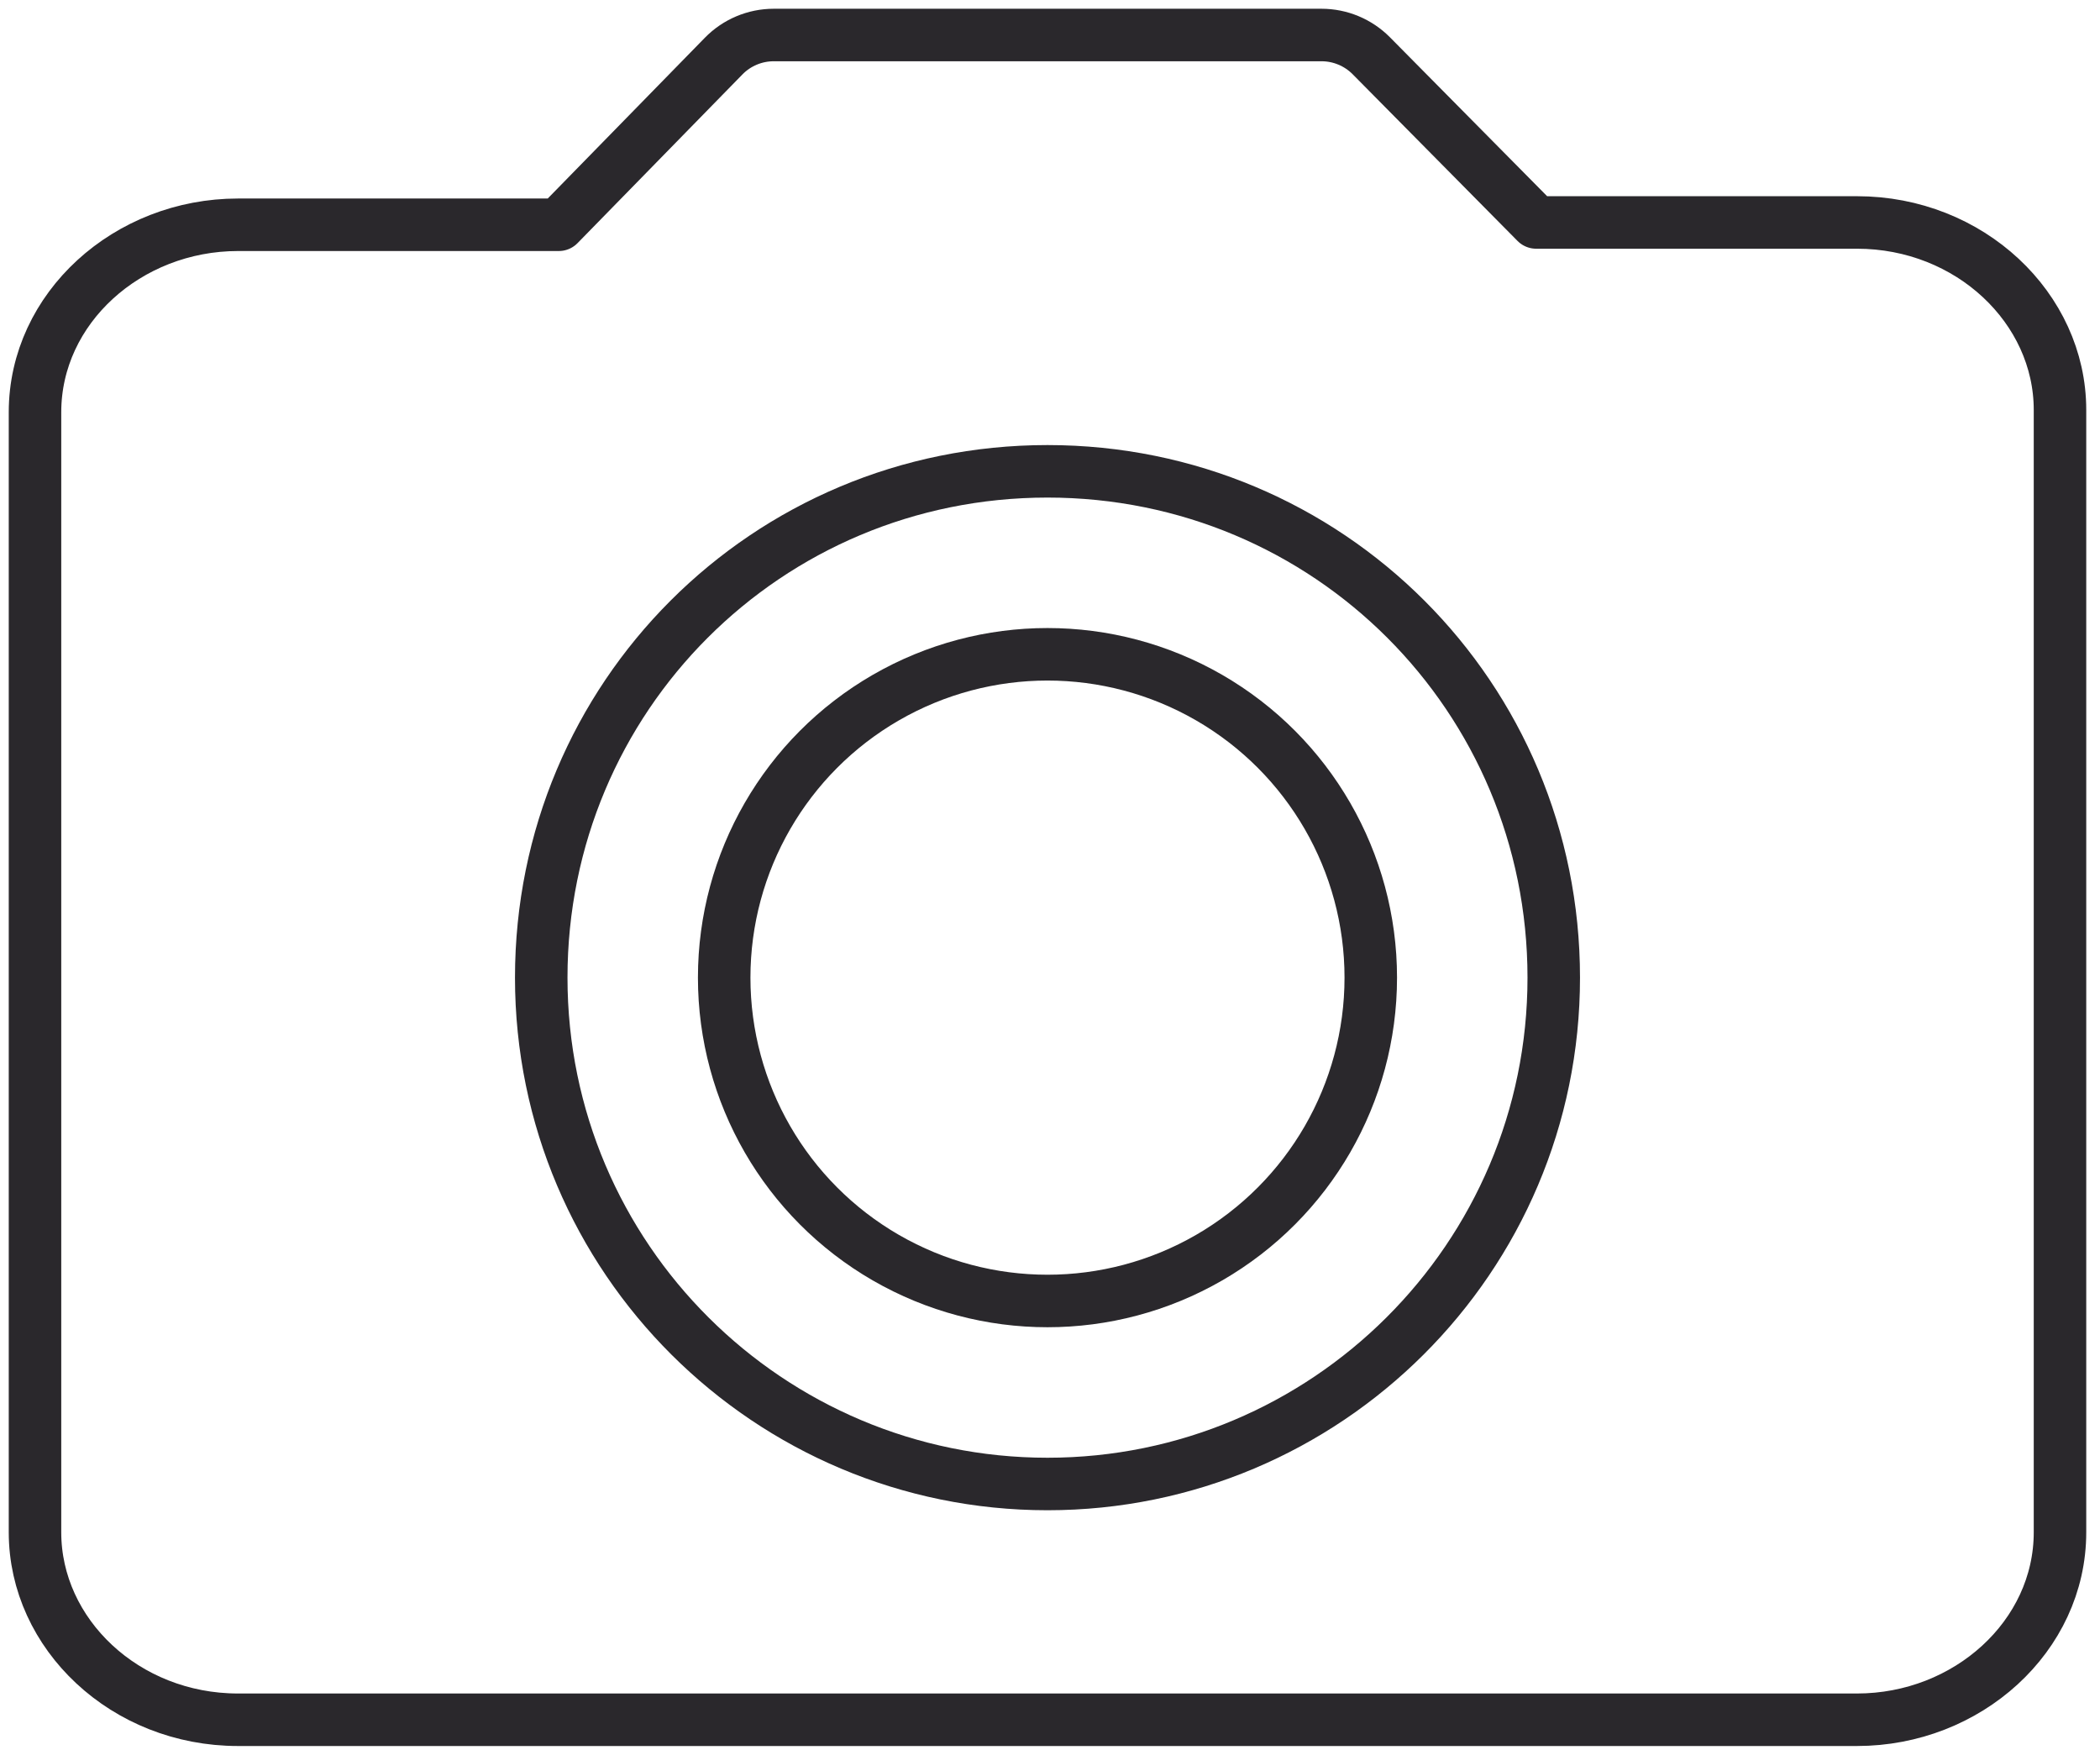
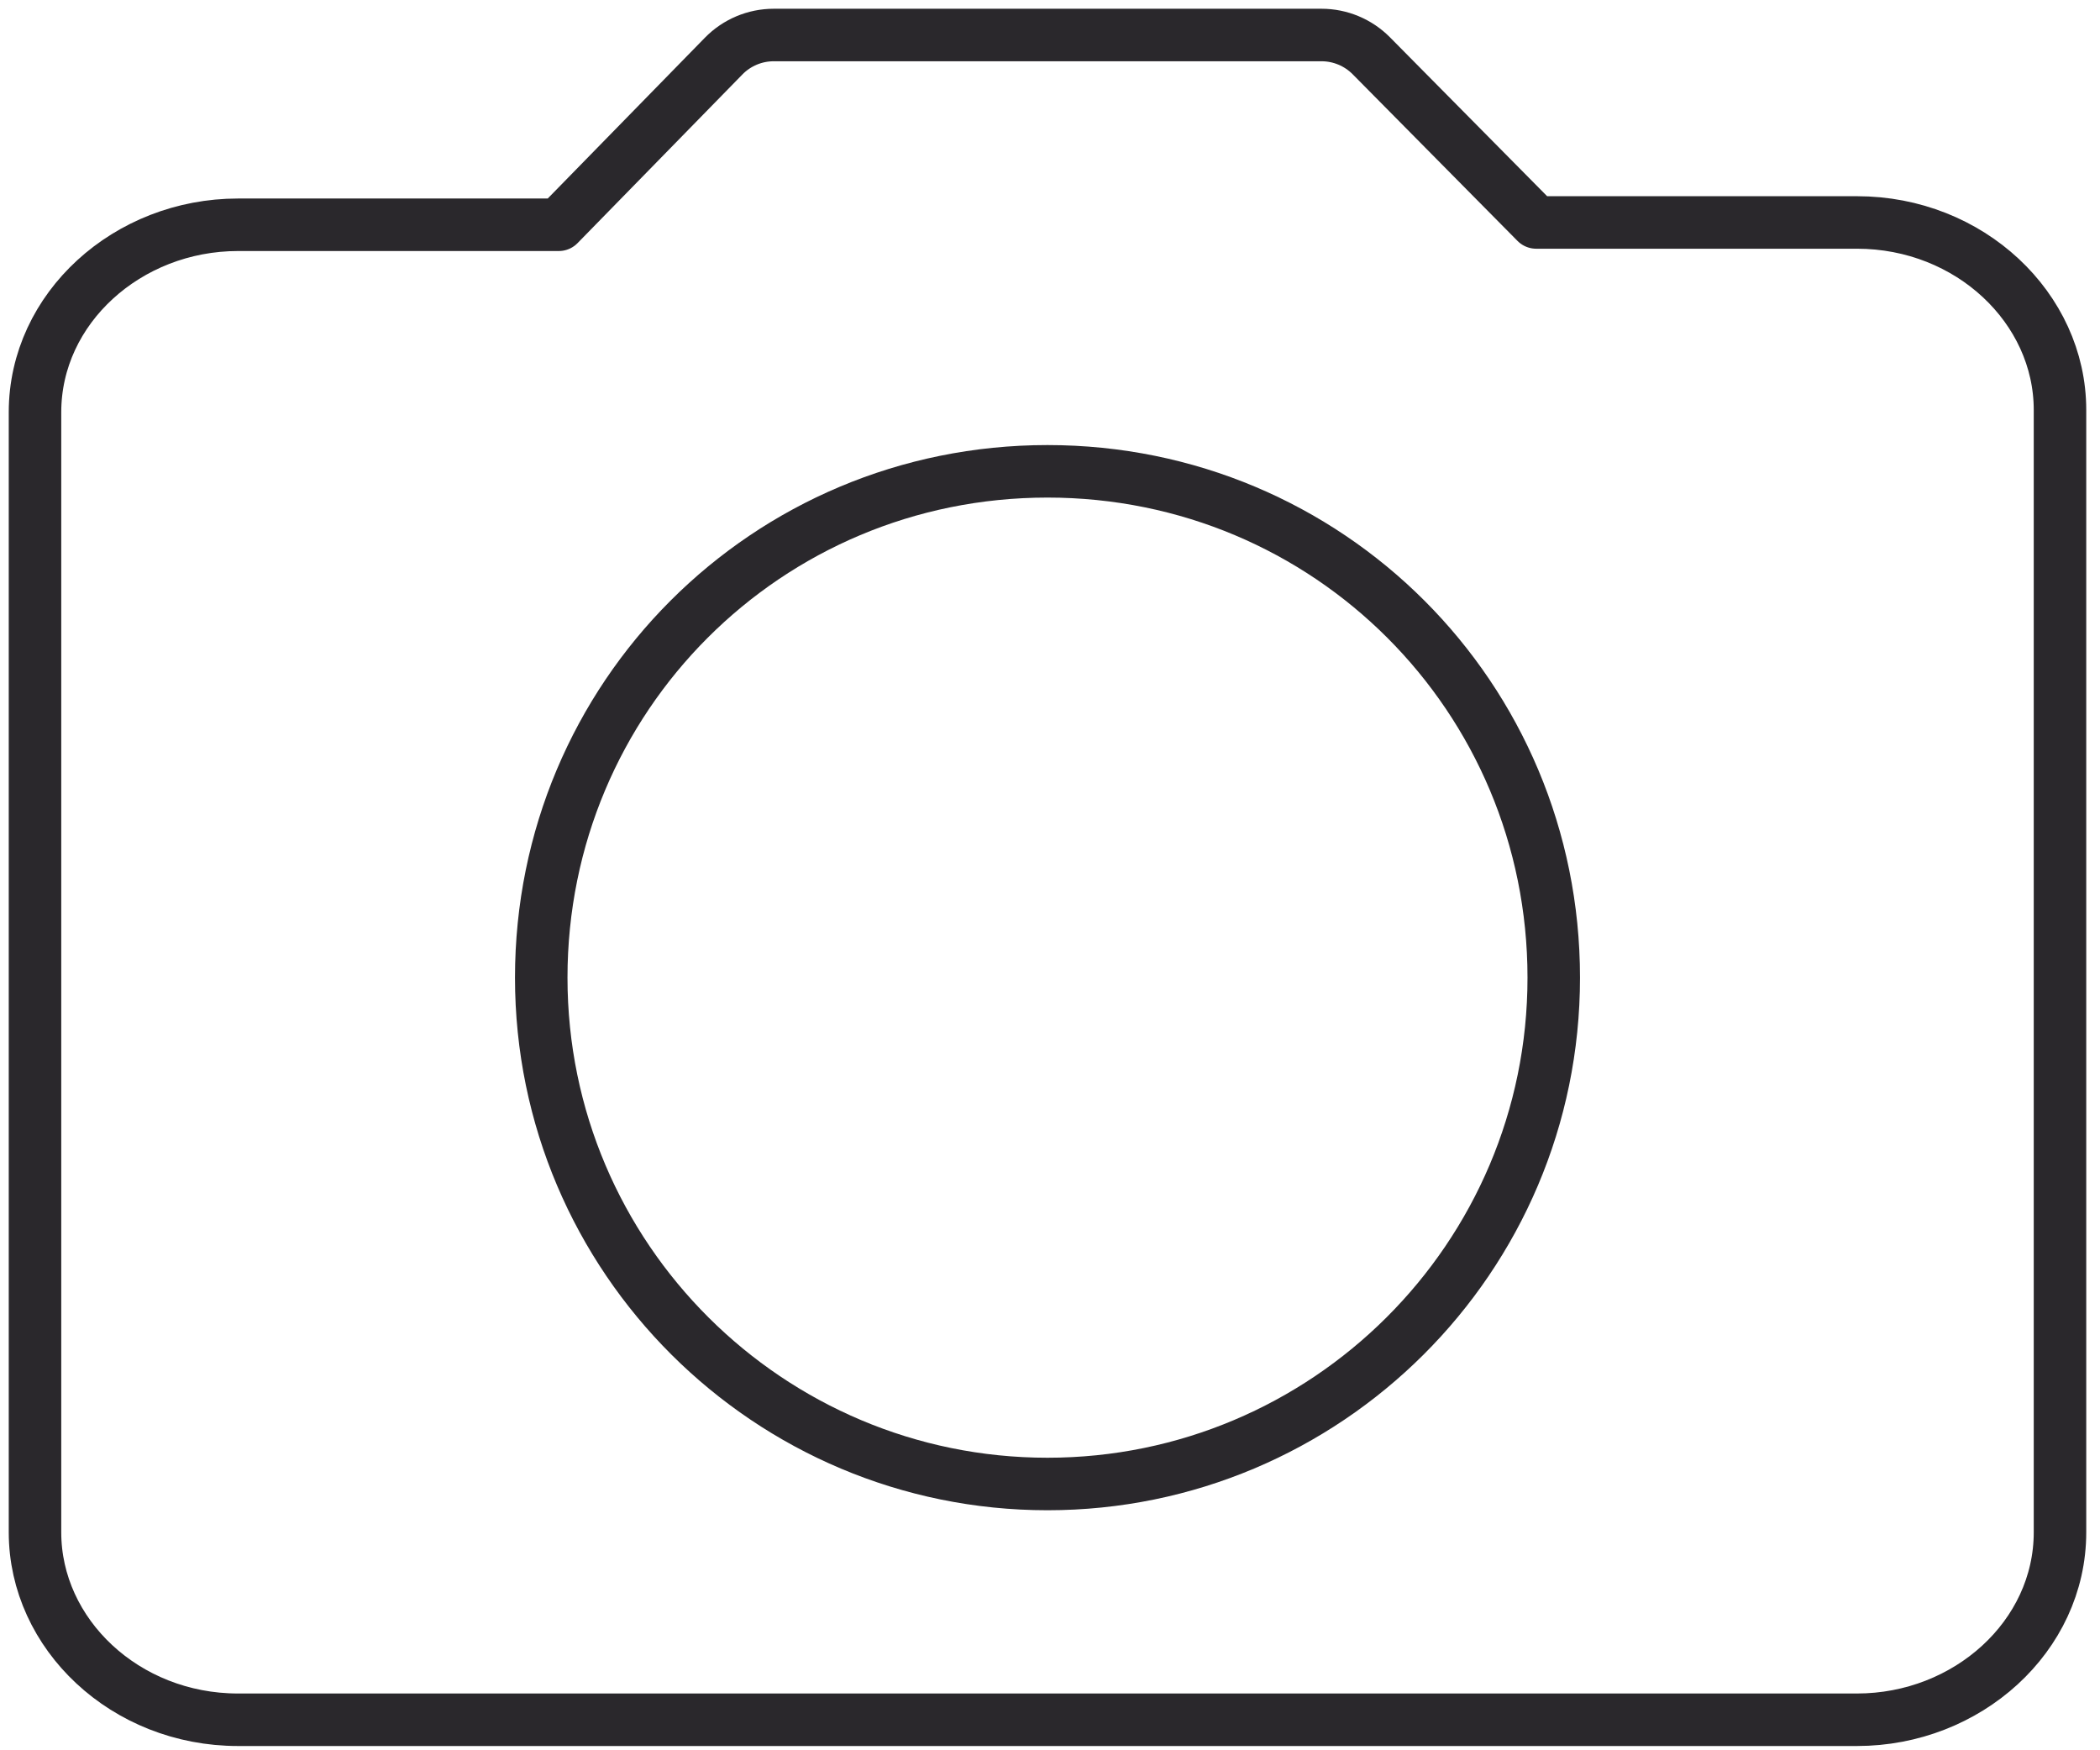
<svg xmlns="http://www.w3.org/2000/svg" width="60px" height="50px" viewBox="0 0 60 50" version="1.1">
  <title>camera_2</title>
  <desc>Created with Sketch.</desc>
  <g id="Icons" stroke="none" stroke-width="1" fill="none" fill-rule="evenodd" stroke-linejoin="round">
    <g id="Icons-Copy" transform="translate(-1264, -1925)" fill-rule="nonzero" stroke="#2A282C" stroke-width="1.5">
      <g id="camera_2" transform="translate(1262, 1918)">
        <g id="shapes" transform="translate(3, 8)">
-           <circle id="Oval" cx="28.928" cy="26.928" r="9.237" />
          <path d="M14.965,5.421 L5.8,5.421 C2.649,5.421 0,7.801 0,10.776 L0,42.773 C0,45.682 2.578,48.128 5.8,48.128 L52.057,48.128 C55.207,48.128 57.857,45.748 57.857,42.773 L57.857,10.71 C57.857,7.801 55.279,5.355 52.057,5.355 L42.891,5.355 L38.18,0.593 C37.804,0.214 37.292,-1.43037809e-15 36.758,0 L21.106,0 C20.568,3.27562788e-15 20.052,0.217 19.676,0.602 L14.965,5.421 L14.965,5.421 Z M28.928,41.393 C20.98,41.393 14.464,34.948 14.464,26.928 C14.464,18.909 20.909,12.464 28.928,12.464 C36.948,12.464 43.393,18.909 43.393,26.928 C43.393,34.948 36.877,41.393 28.928,41.393 Z" id="Shape" />
        </g>
      </g>
    </g>
  </g>
</svg>